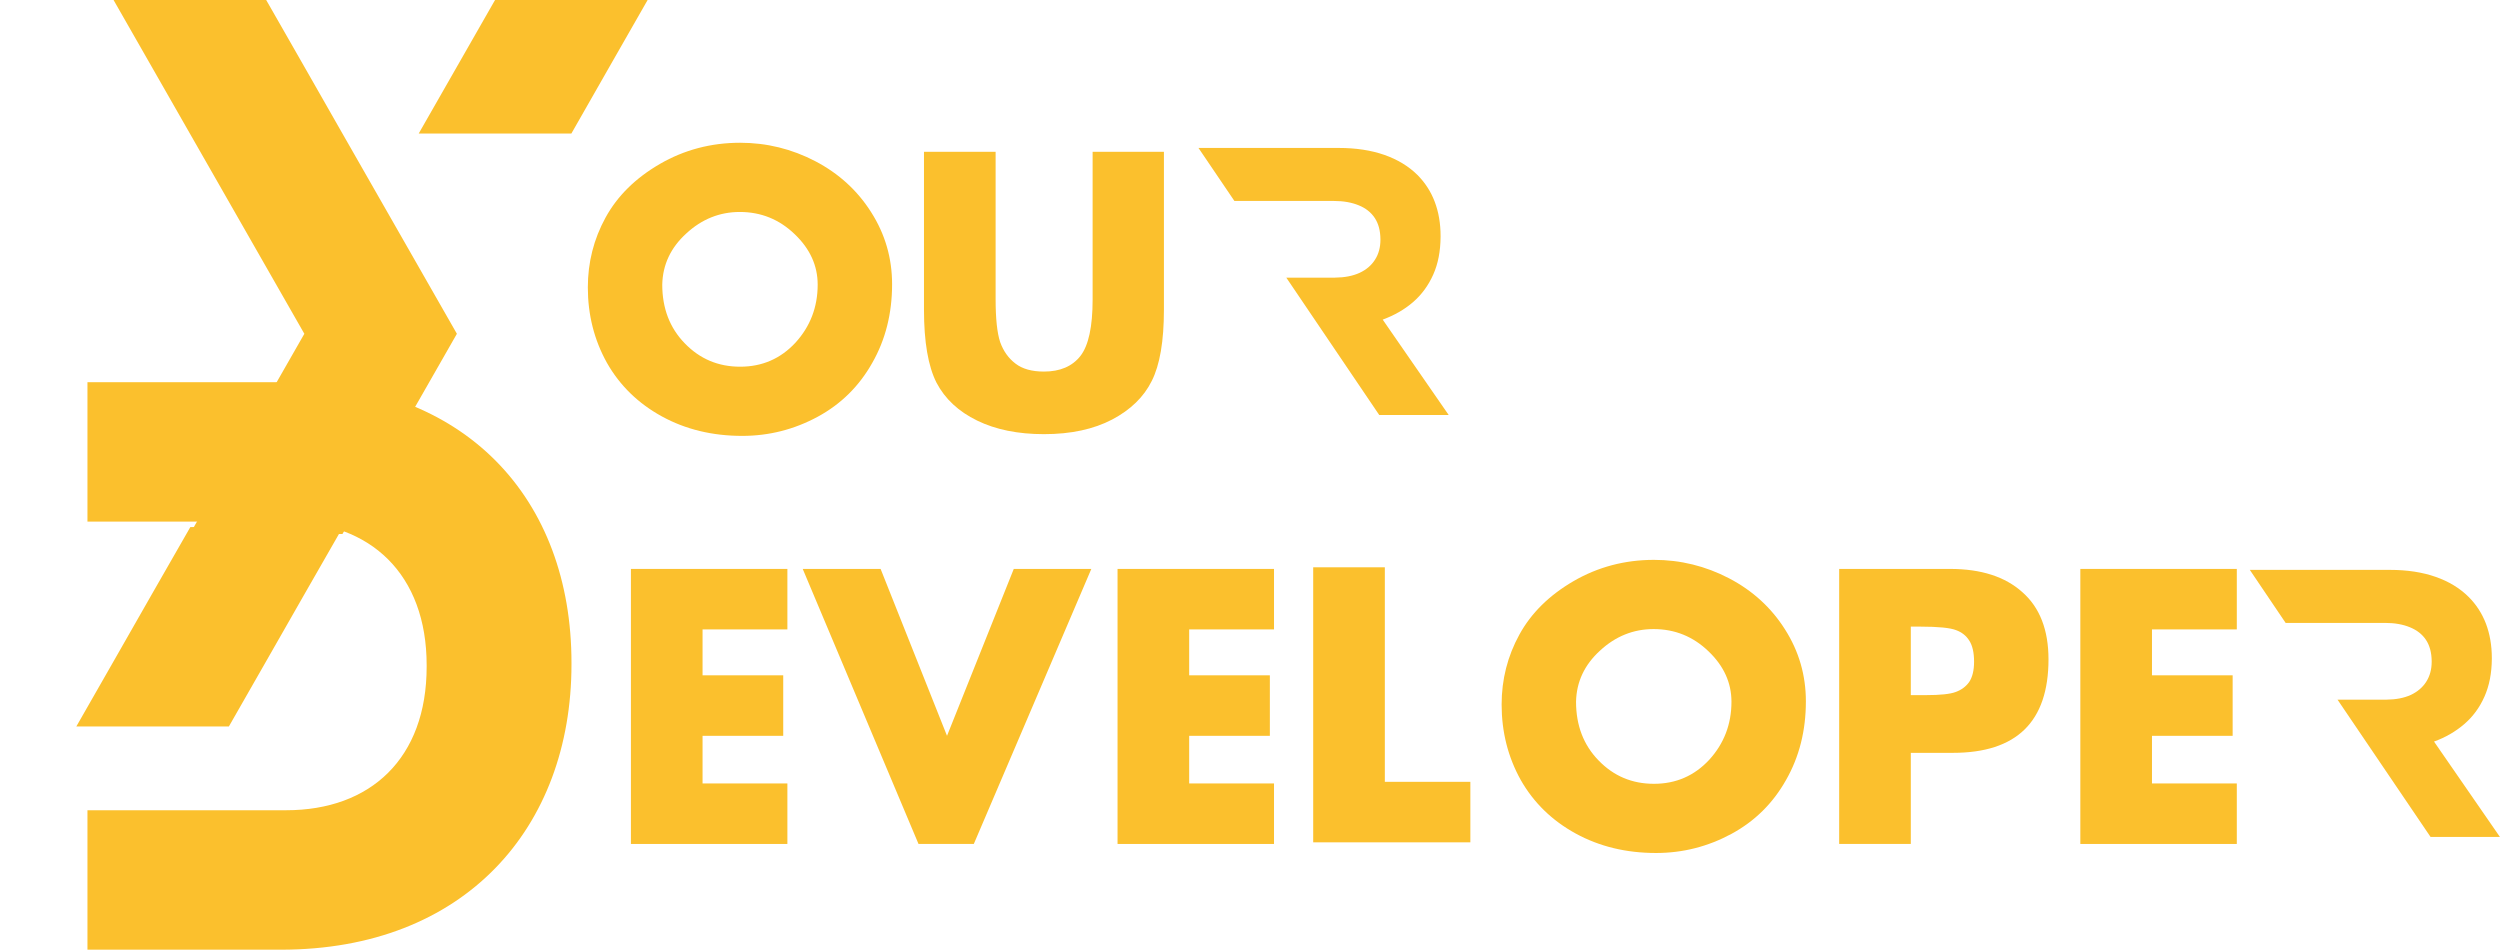
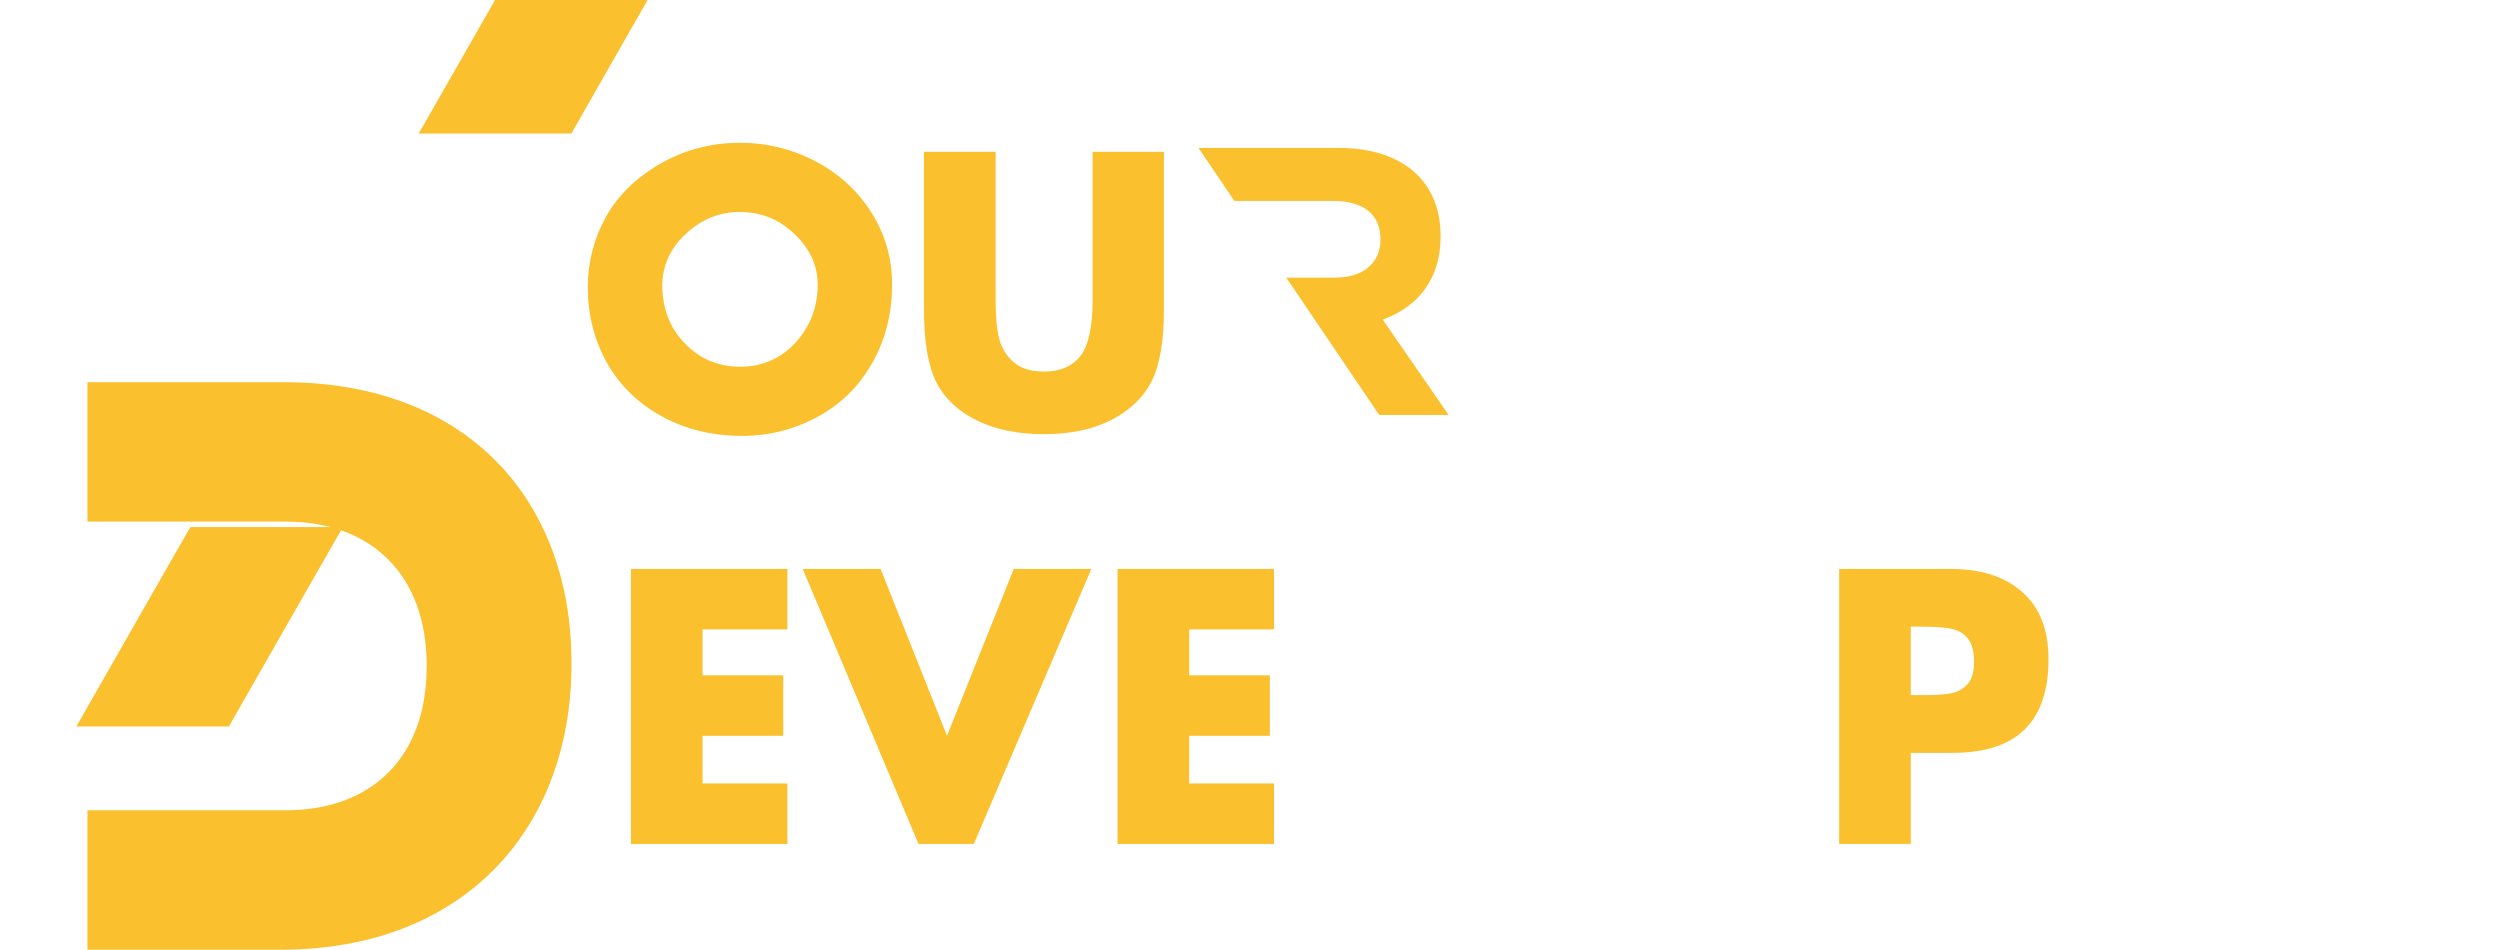
<svg xmlns="http://www.w3.org/2000/svg" zoomAndPan="magnify" preserveAspectRatio="xMidYMid meet" version="1.0" viewBox="18.75 53.79 112.34 42.68">
  <defs>
    <g />
    <clipPath id="8d7baa7b49">
      <path d="M 22.68 70.965 L 44.43 70.965 L 44.43 96.465 L 22.68 96.465 Z M 22.68 70.965 " clip-rule="nonzero" />
    </clipPath>
    <clipPath id="ecef466841">
      <path d="M 37 53.785 L 47.852 53.785 L 47.852 60 L 37 60 Z M 37 53.785 " clip-rule="nonzero" />
    </clipPath>
    <clipPath id="bf5983323f">
-       <path d="M 23.852 53.785 L 40 53.785 L 40 77.785 L 23.852 77.785 Z M 23.852 53.785 " clip-rule="nonzero" />
-     </clipPath>
+       </clipPath>
    <clipPath id="ebe4ee90e9">
      <path d="M 18.75 77.473 L 35 77.473 L 35 86.438 L 18.75 86.438 Z M 18.75 77.473 " clip-rule="nonzero" />
    </clipPath>
    <clipPath id="f7c9b1e4fe">
      <path d="M 72.602 60.438 L 83.852 60.438 L 83.852 72.438 L 72.602 72.438 Z M 72.602 60.438 " clip-rule="nonzero" />
    </clipPath>
    <clipPath id="3b17f61a2c">
-       <path d="M 119.84 79.398 L 131.09 79.398 L 131.09 91.398 L 119.84 91.398 Z M 119.84 79.398 " clip-rule="nonzero" />
-     </clipPath>
+       </clipPath>
  </defs>
  <g clip-path="url(#8d7baa7b49)">
    <path fill="#fbc02d" d="M 31.512 70.965 L 22.68 70.965 L 22.68 77.23 L 31.609 77.23 C 35.402 77.23 37.922 79.598 37.922 83.68 L 37.922 83.75 C 37.922 87.867 35.402 90.199 31.609 90.199 L 22.68 90.199 L 22.68 96.465 L 31.379 96.465 C 39.621 96.465 44.43 91 44.43 83.641 L 44.43 83.57 C 44.43 76.211 39.688 70.965 31.512 70.965 " fill-opacity="1" fill-rule="nonzero" />
  </g>
  <g clip-path="url(#ecef466841)">
    <path fill="#fbc02d" d="M 44.426 53.789 L 40.996 53.789 L 37.566 59.789 L 44.426 59.789 L 46.137 56.789 L 47.852 53.789 Z M 44.426 53.789 " fill-opacity="1" fill-rule="nonzero" />
  </g>
  <g clip-path="url(#bf5983323f)">
    <path fill="#fbc02d" d="M 35.852 62.789 L 34.137 59.789 L 32.426 56.789 L 30.711 53.789 L 23.852 53.789 L 32.426 68.789 L 27.281 77.789 L 34.137 77.789 L 39.281 68.789 Z M 35.852 62.789 " fill-opacity="1" fill-rule="nonzero" />
  </g>
  <g clip-path="url(#ebe4ee90e9)">
    <path fill="#fbc02d" d="M 30.75 71.445 L 29.035 68.441 L 27.324 65.445 L 25.605 62.449 L 18.75 62.449 L 22.18 68.441 L 23.895 71.441 L 25.605 74.441 L 27.324 77.438 L 25.605 80.438 L 23.895 83.434 L 22.18 86.434 L 29.035 86.434 L 30.75 83.434 L 32.461 80.438 L 34.18 77.438 Z M 30.75 71.445 " fill-opacity="1" fill-rule="nonzero" />
  </g>
  <g clip-path="url(#f7c9b1e4fe)">
    <path fill="#fbc02d" d="M 80.727 72.438 L 83.848 72.438 L 80.883 68.152 C 81.402 67.961 81.855 67.703 82.246 67.367 C 82.633 67.031 82.934 66.621 83.152 66.133 C 83.371 65.645 83.48 65.078 83.484 64.43 L 83.484 64.398 C 83.484 63.828 83.395 63.312 83.219 62.852 C 83.043 62.387 82.781 61.992 82.445 61.652 C 82.047 61.258 81.547 60.957 80.957 60.75 C 80.363 60.543 79.68 60.438 78.91 60.438 L 72.605 60.438 L 74.219 62.82 L 78.684 62.82 C 79.121 62.82 79.492 62.887 79.805 63.016 C 80.117 63.141 80.359 63.332 80.527 63.586 C 80.695 63.84 80.777 64.156 80.781 64.535 L 80.781 64.566 C 80.781 64.91 80.699 65.207 80.539 65.457 C 80.379 65.711 80.148 65.91 79.844 66.051 C 79.539 66.191 79.168 66.262 78.734 66.266 L 76.551 66.266 Z M 80.727 72.438 " fill-opacity="1" fill-rule="nonzero" />
  </g>
  <g clip-path="url(#3b17f61a2c)">
    <path fill="#fbc02d" d="M 127.969 91.398 L 131.086 91.398 L 128.125 87.113 C 128.641 86.926 129.094 86.664 129.484 86.328 C 129.871 85.996 130.176 85.582 130.391 85.094 C 130.609 84.605 130.719 84.039 130.723 83.395 L 130.723 83.359 C 130.723 82.793 130.633 82.277 130.457 81.812 C 130.281 81.352 130.02 80.953 129.684 80.617 C 129.285 80.219 128.789 79.918 128.195 79.711 C 127.605 79.504 126.918 79.398 126.148 79.398 L 119.848 79.398 L 121.457 81.781 L 125.922 81.781 C 126.359 81.781 126.73 81.848 127.043 81.977 C 127.355 82.105 127.598 82.293 127.766 82.547 C 127.934 82.805 128.016 83.121 128.02 83.496 L 128.02 83.531 C 128.02 83.871 127.938 84.168 127.777 84.422 C 127.617 84.676 127.387 84.871 127.086 85.016 C 126.777 85.156 126.41 85.227 125.977 85.23 L 123.789 85.23 Z M 127.969 91.398 " fill-opacity="1" fill-rule="nonzero" />
  </g>
  <g fill="#fbc02d" fill-opacity="1">
    <g transform="translate(46.054, 91.714)">
      <g>
        <path d="M 8.078 -12.359 L 8.078 -9.641 L 4.266 -9.641 L 4.266 -7.578 L 7.891 -7.578 L 7.891 -4.859 L 4.266 -4.859 L 4.266 -2.719 L 8.078 -2.719 L 8.078 0 L 1.047 0 L 1.047 -12.359 Z M 8.078 -12.359 " />
      </g>
    </g>
  </g>
  <g fill="#fbc02d" fill-opacity="1">
    <g transform="translate(55.071, 91.714)">
      <g>
        <path d="M 3.25 -12.359 L 6.234 -4.859 L 9.234 -12.359 L 12.719 -12.359 L 7.438 0 L 4.953 0 L -0.25 -12.359 Z M 3.25 -12.359 " />
      </g>
    </g>
  </g>
  <g fill="#fbc02d" fill-opacity="1">
    <g transform="translate(85.805, 91.714)">
      <g>
-         <path d="M 14.094 -6.406 C 14.094 -5.094 13.797 -3.914 13.203 -2.875 C 12.617 -1.832 11.801 -1.023 10.75 -0.453 C 9.695 0.117 8.566 0.406 7.359 0.406 C 6.016 0.406 4.812 0.113 3.75 -0.469 C 2.688 -1.051 1.863 -1.852 1.281 -2.875 C 0.707 -3.906 0.422 -5.035 0.422 -6.266 C 0.422 -7.391 0.688 -8.438 1.219 -9.406 C 1.75 -10.375 2.562 -11.176 3.656 -11.812 C 4.75 -12.445 5.953 -12.766 7.266 -12.766 C 8.461 -12.766 9.586 -12.488 10.641 -11.938 C 11.703 -11.383 12.539 -10.617 13.156 -9.641 C 13.781 -8.66 14.094 -7.582 14.094 -6.406 Z M 7.266 -2.703 C 8.254 -2.703 9.082 -3.062 9.75 -3.781 C 10.414 -4.508 10.75 -5.379 10.75 -6.391 C 10.75 -7.242 10.406 -8 9.719 -8.656 C 9.031 -9.32 8.207 -9.656 7.25 -9.656 C 6.344 -9.656 5.539 -9.332 4.844 -8.688 C 4.145 -8.051 3.785 -7.285 3.766 -6.391 C 3.766 -5.328 4.102 -4.445 4.781 -3.75 C 5.457 -3.051 6.285 -2.703 7.266 -2.703 Z M 7.266 -2.703 " />
-       </g>
+         </g>
    </g>
  </g>
  <g fill="#fbc02d" fill-opacity="1">
    <g transform="translate(100.348, 91.714)">
      <g>
        <path d="M 6.031 -12.359 C 7.426 -12.359 8.508 -12.008 9.281 -11.312 C 10.062 -10.625 10.453 -9.617 10.453 -8.297 C 10.453 -5.492 9.02 -4.094 6.156 -4.094 L 4.266 -4.094 L 4.266 0 L 1.047 0 L 1.047 -12.359 Z M 4.266 -6.688 L 4.953 -6.688 C 5.586 -6.688 6.031 -6.734 6.281 -6.828 C 6.539 -6.922 6.742 -7.07 6.891 -7.281 C 7.035 -7.5 7.109 -7.801 7.109 -8.188 C 7.109 -8.602 7.035 -8.922 6.891 -9.141 C 6.754 -9.359 6.555 -9.516 6.297 -9.609 C 6.035 -9.711 5.504 -9.766 4.703 -9.766 L 4.266 -9.766 Z M 4.266 -6.688 " />
      </g>
    </g>
  </g>
  <g fill="#fbc02d" fill-opacity="1">
    <g transform="translate(111.185, 91.714)">
      <g>
-         <path d="M 8.078 -12.359 L 8.078 -9.641 L 4.266 -9.641 L 4.266 -7.578 L 7.891 -7.578 L 7.891 -4.859 L 4.266 -4.859 L 4.266 -2.719 L 8.078 -2.719 L 8.078 0 L 1.047 0 L 1.047 -12.359 Z M 8.078 -12.359 " />
-       </g>
+         </g>
    </g>
  </g>
  <g fill="#fbc02d" fill-opacity="1">
    <g transform="translate(67.921, 91.714)">
      <g>
        <path d="M 8.078 -12.359 L 8.078 -9.641 L 4.266 -9.641 L 4.266 -7.578 L 7.891 -7.578 L 7.891 -4.859 L 4.266 -4.859 L 4.266 -2.719 L 8.078 -2.719 L 8.078 0 L 1.047 0 L 1.047 -12.359 Z M 8.078 -12.359 " />
      </g>
    </g>
  </g>
  <g fill="#fbc02d" fill-opacity="1">
    <g transform="translate(76.713, 91.641)">
      <g>
-         <path d="M 4.266 -12.359 L 4.266 -2.719 L 8.109 -2.719 L 8.109 0 L 1.047 0 L 1.047 -12.359 Z M 4.266 -12.359 " />
-       </g>
+         </g>
    </g>
  </g>
  <g fill="#fbc02d" fill-opacity="1">
    <g transform="translate(44.743, 72.971)">
      <g>
        <path d="M 14.094 -6.406 C 14.094 -5.094 13.797 -3.914 13.203 -2.875 C 12.617 -1.832 11.801 -1.023 10.75 -0.453 C 9.695 0.117 8.566 0.406 7.359 0.406 C 6.016 0.406 4.812 0.113 3.75 -0.469 C 2.688 -1.051 1.863 -1.852 1.281 -2.875 C 0.707 -3.906 0.422 -5.035 0.422 -6.266 C 0.422 -7.391 0.688 -8.438 1.219 -9.406 C 1.75 -10.375 2.562 -11.176 3.656 -11.812 C 4.75 -12.445 5.953 -12.766 7.266 -12.766 C 8.461 -12.766 9.586 -12.488 10.641 -11.938 C 11.703 -11.383 12.539 -10.617 13.156 -9.641 C 13.781 -8.66 14.094 -7.582 14.094 -6.406 Z M 7.266 -2.703 C 8.254 -2.703 9.082 -3.062 9.75 -3.781 C 10.414 -4.508 10.75 -5.379 10.75 -6.391 C 10.75 -7.242 10.406 -8 9.719 -8.656 C 9.031 -9.32 8.207 -9.656 7.25 -9.656 C 6.344 -9.656 5.539 -9.332 4.844 -8.688 C 4.145 -8.051 3.785 -7.285 3.766 -6.391 C 3.766 -5.328 4.102 -4.445 4.781 -3.75 C 5.457 -3.051 6.285 -2.703 7.266 -2.703 Z M 7.266 -2.703 " />
      </g>
    </g>
  </g>
  <g fill="#fbc02d" fill-opacity="1">
    <g transform="translate(59.286, 72.971)">
      <g>
        <path d="M 4.203 -12.359 L 4.203 -5.734 C 4.203 -4.867 4.27 -4.227 4.406 -3.812 C 4.551 -3.406 4.781 -3.082 5.094 -2.844 C 5.406 -2.602 5.832 -2.484 6.375 -2.484 C 7.102 -2.484 7.648 -2.719 8.016 -3.188 C 8.379 -3.656 8.562 -4.5 8.562 -5.719 L 8.562 -12.359 L 11.766 -12.359 L 11.766 -5.266 C 11.766 -3.848 11.582 -2.781 11.219 -2.062 C 10.863 -1.344 10.27 -0.766 9.438 -0.328 C 8.602 0.109 7.582 0.328 6.375 0.328 C 5.207 0.328 4.207 0.125 3.375 -0.281 C 2.539 -0.688 1.93 -1.254 1.547 -1.984 C 1.172 -2.723 0.984 -3.816 0.984 -5.266 L 0.984 -12.359 Z M 4.203 -12.359 " />
      </g>
    </g>
  </g>
</svg>